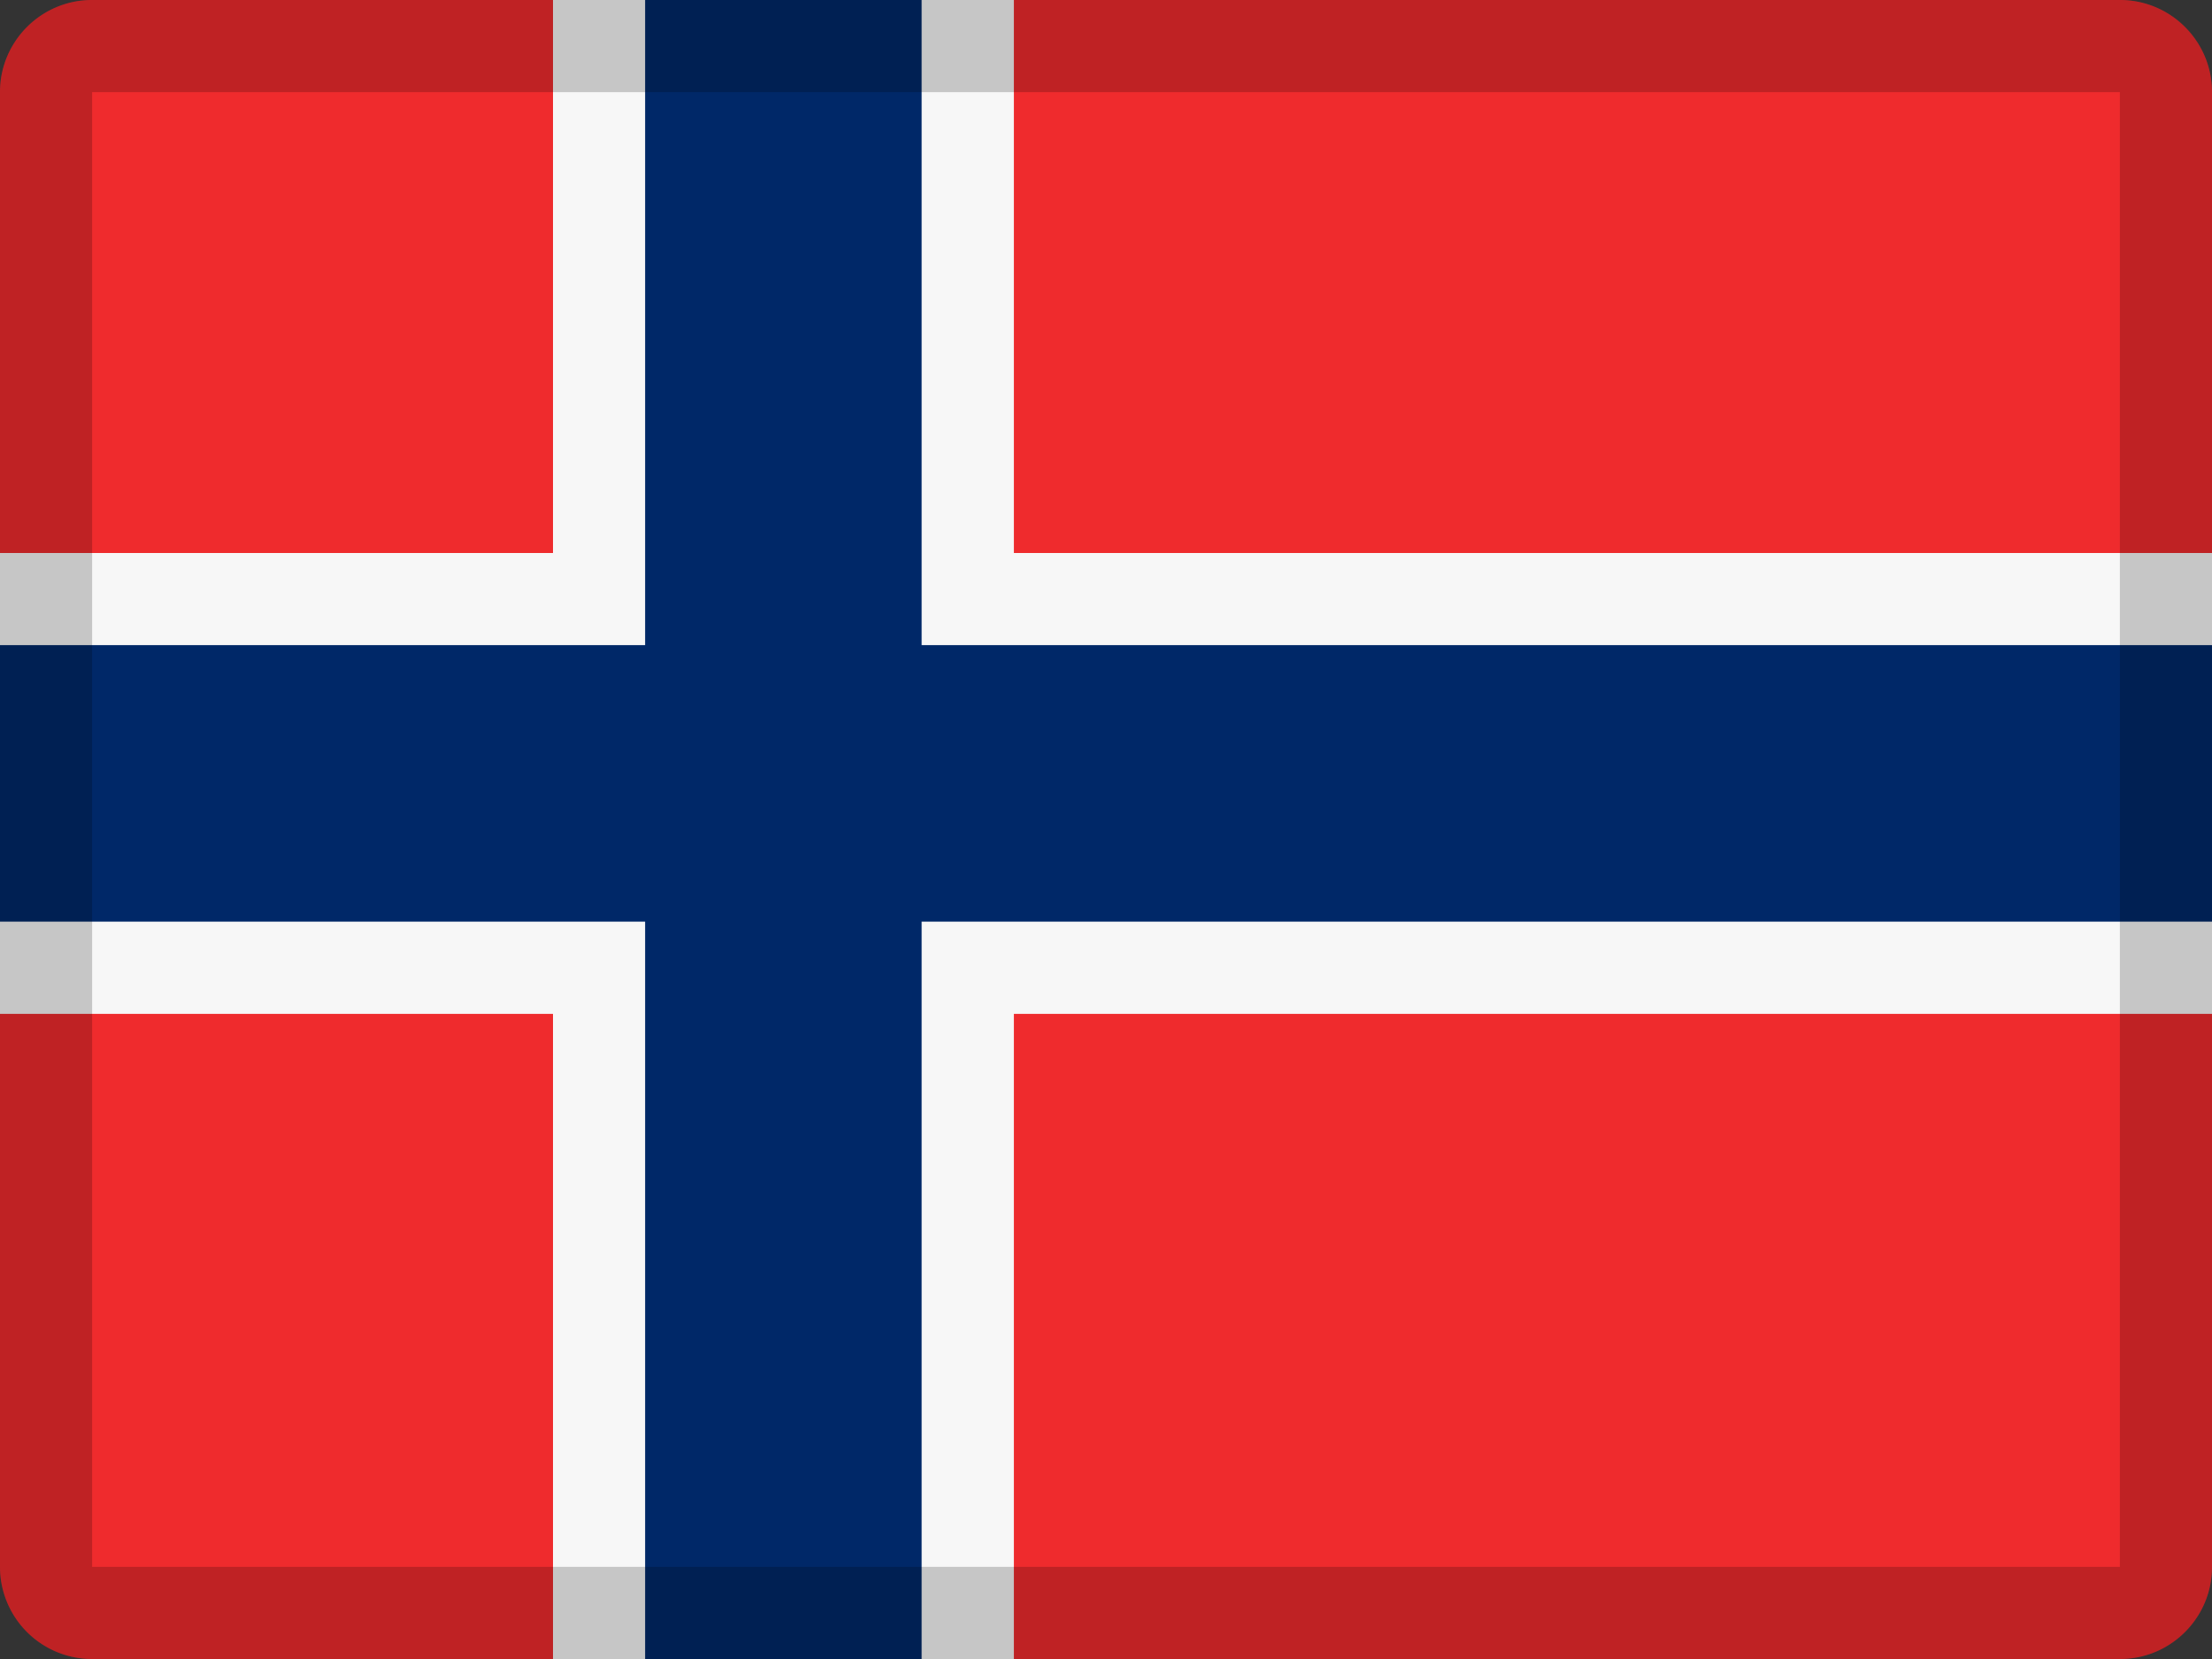
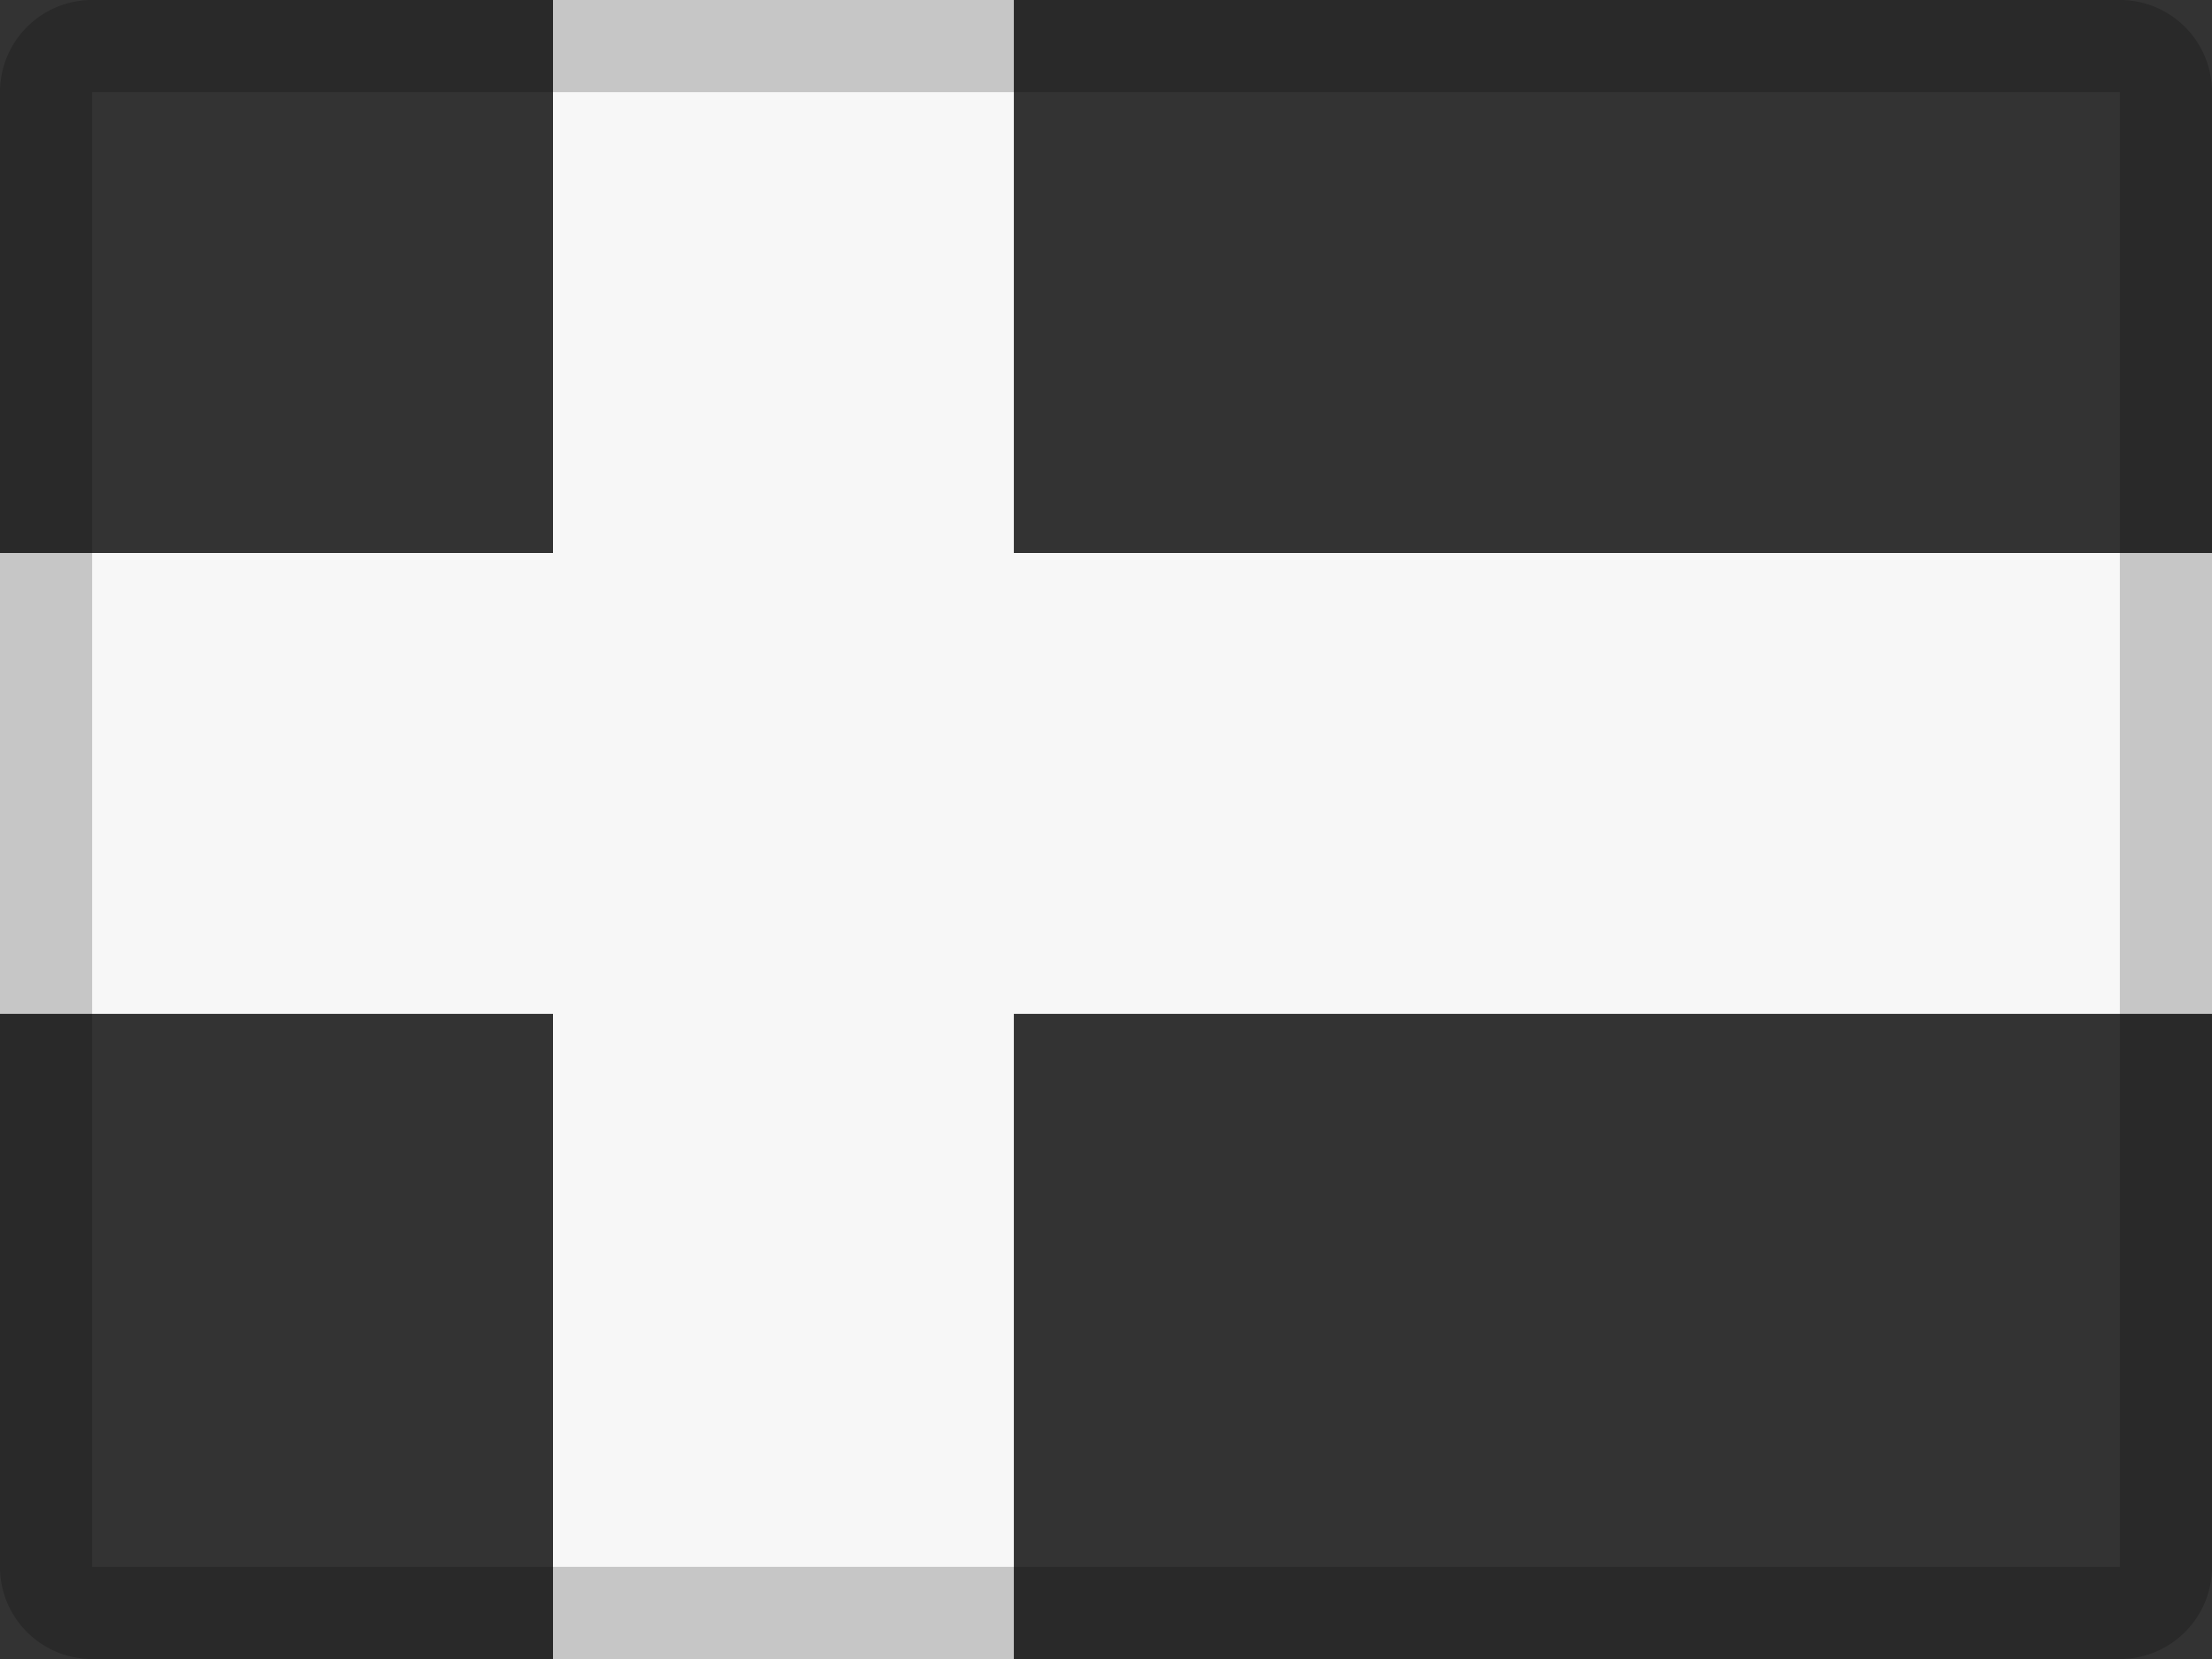
<svg xmlns="http://www.w3.org/2000/svg" width="20" height="15" viewBox="0 0 20 15" fill="none">
  <rect x="0" y="0" width="20" height="15" fill="#333333" stroke="none" />
-   <path fill-rule="evenodd" clip-rule="evenodd" d="M.833 0h18.334c.46 0 .833.373.833.833v13.334c0 .46-.373.833-.833.833H.833A.833.833 0 0 1 0 14.167V.833C0 .373.373 0 .833 0Z" fill="#EF2B2D" />
  <path fill-rule="evenodd" clip-rule="evenodd" d="M9.167 5V0H5v5H0v4.167h5V15h4.167V9.167H20V5H9.167Z" fill="#F7F7F7" />
-   <path fill-rule="evenodd" clip-rule="evenodd" d="M8.333 5.833V0h-2.5v5.833H0v2.5h5.833V15h2.5V8.333H20v-2.5H8.333Z" fill="#002868" />
  <path opacity=".2" fill-rule="evenodd" clip-rule="evenodd" d="M19.167 0H.833A.833.833 0 0 0 0 .833v13.334c0 .46.373.833.833.833h18.334c.46 0 .833-.373.833-.833V.833A.833.833 0 0 0 19.167 0ZM.833 14.167V.833h18.334v13.334H.833Z" fill="#000" />
</svg>